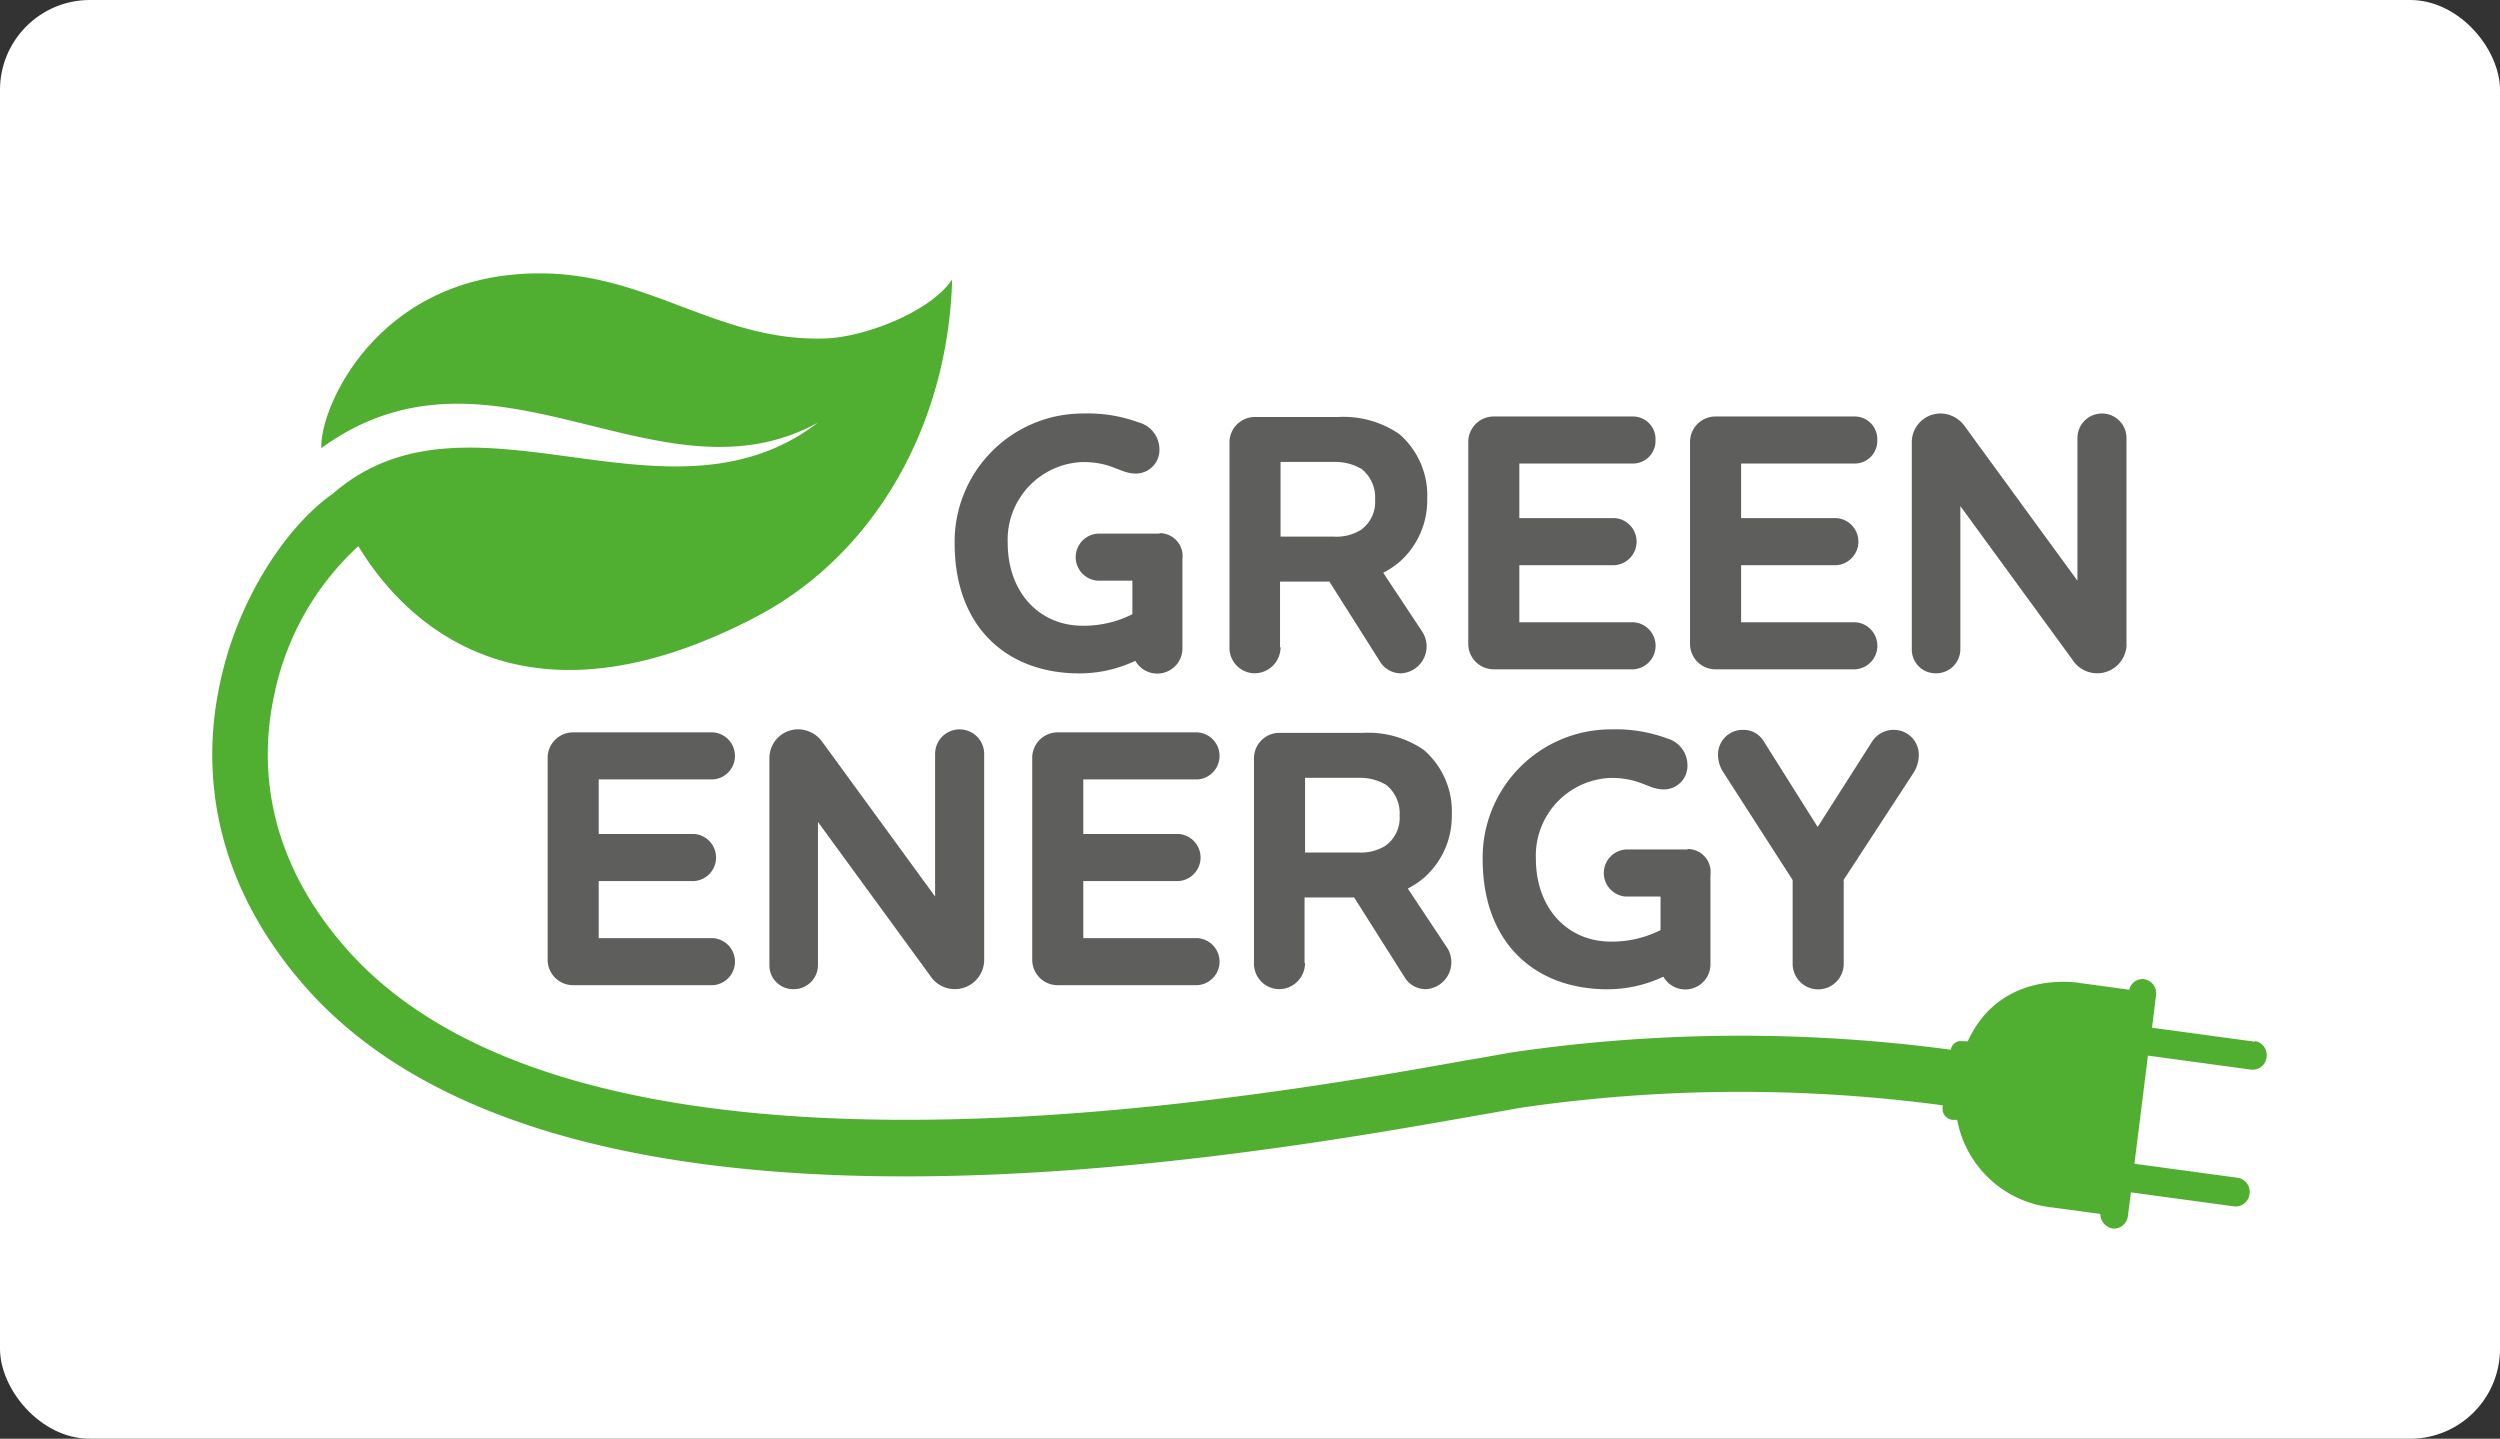
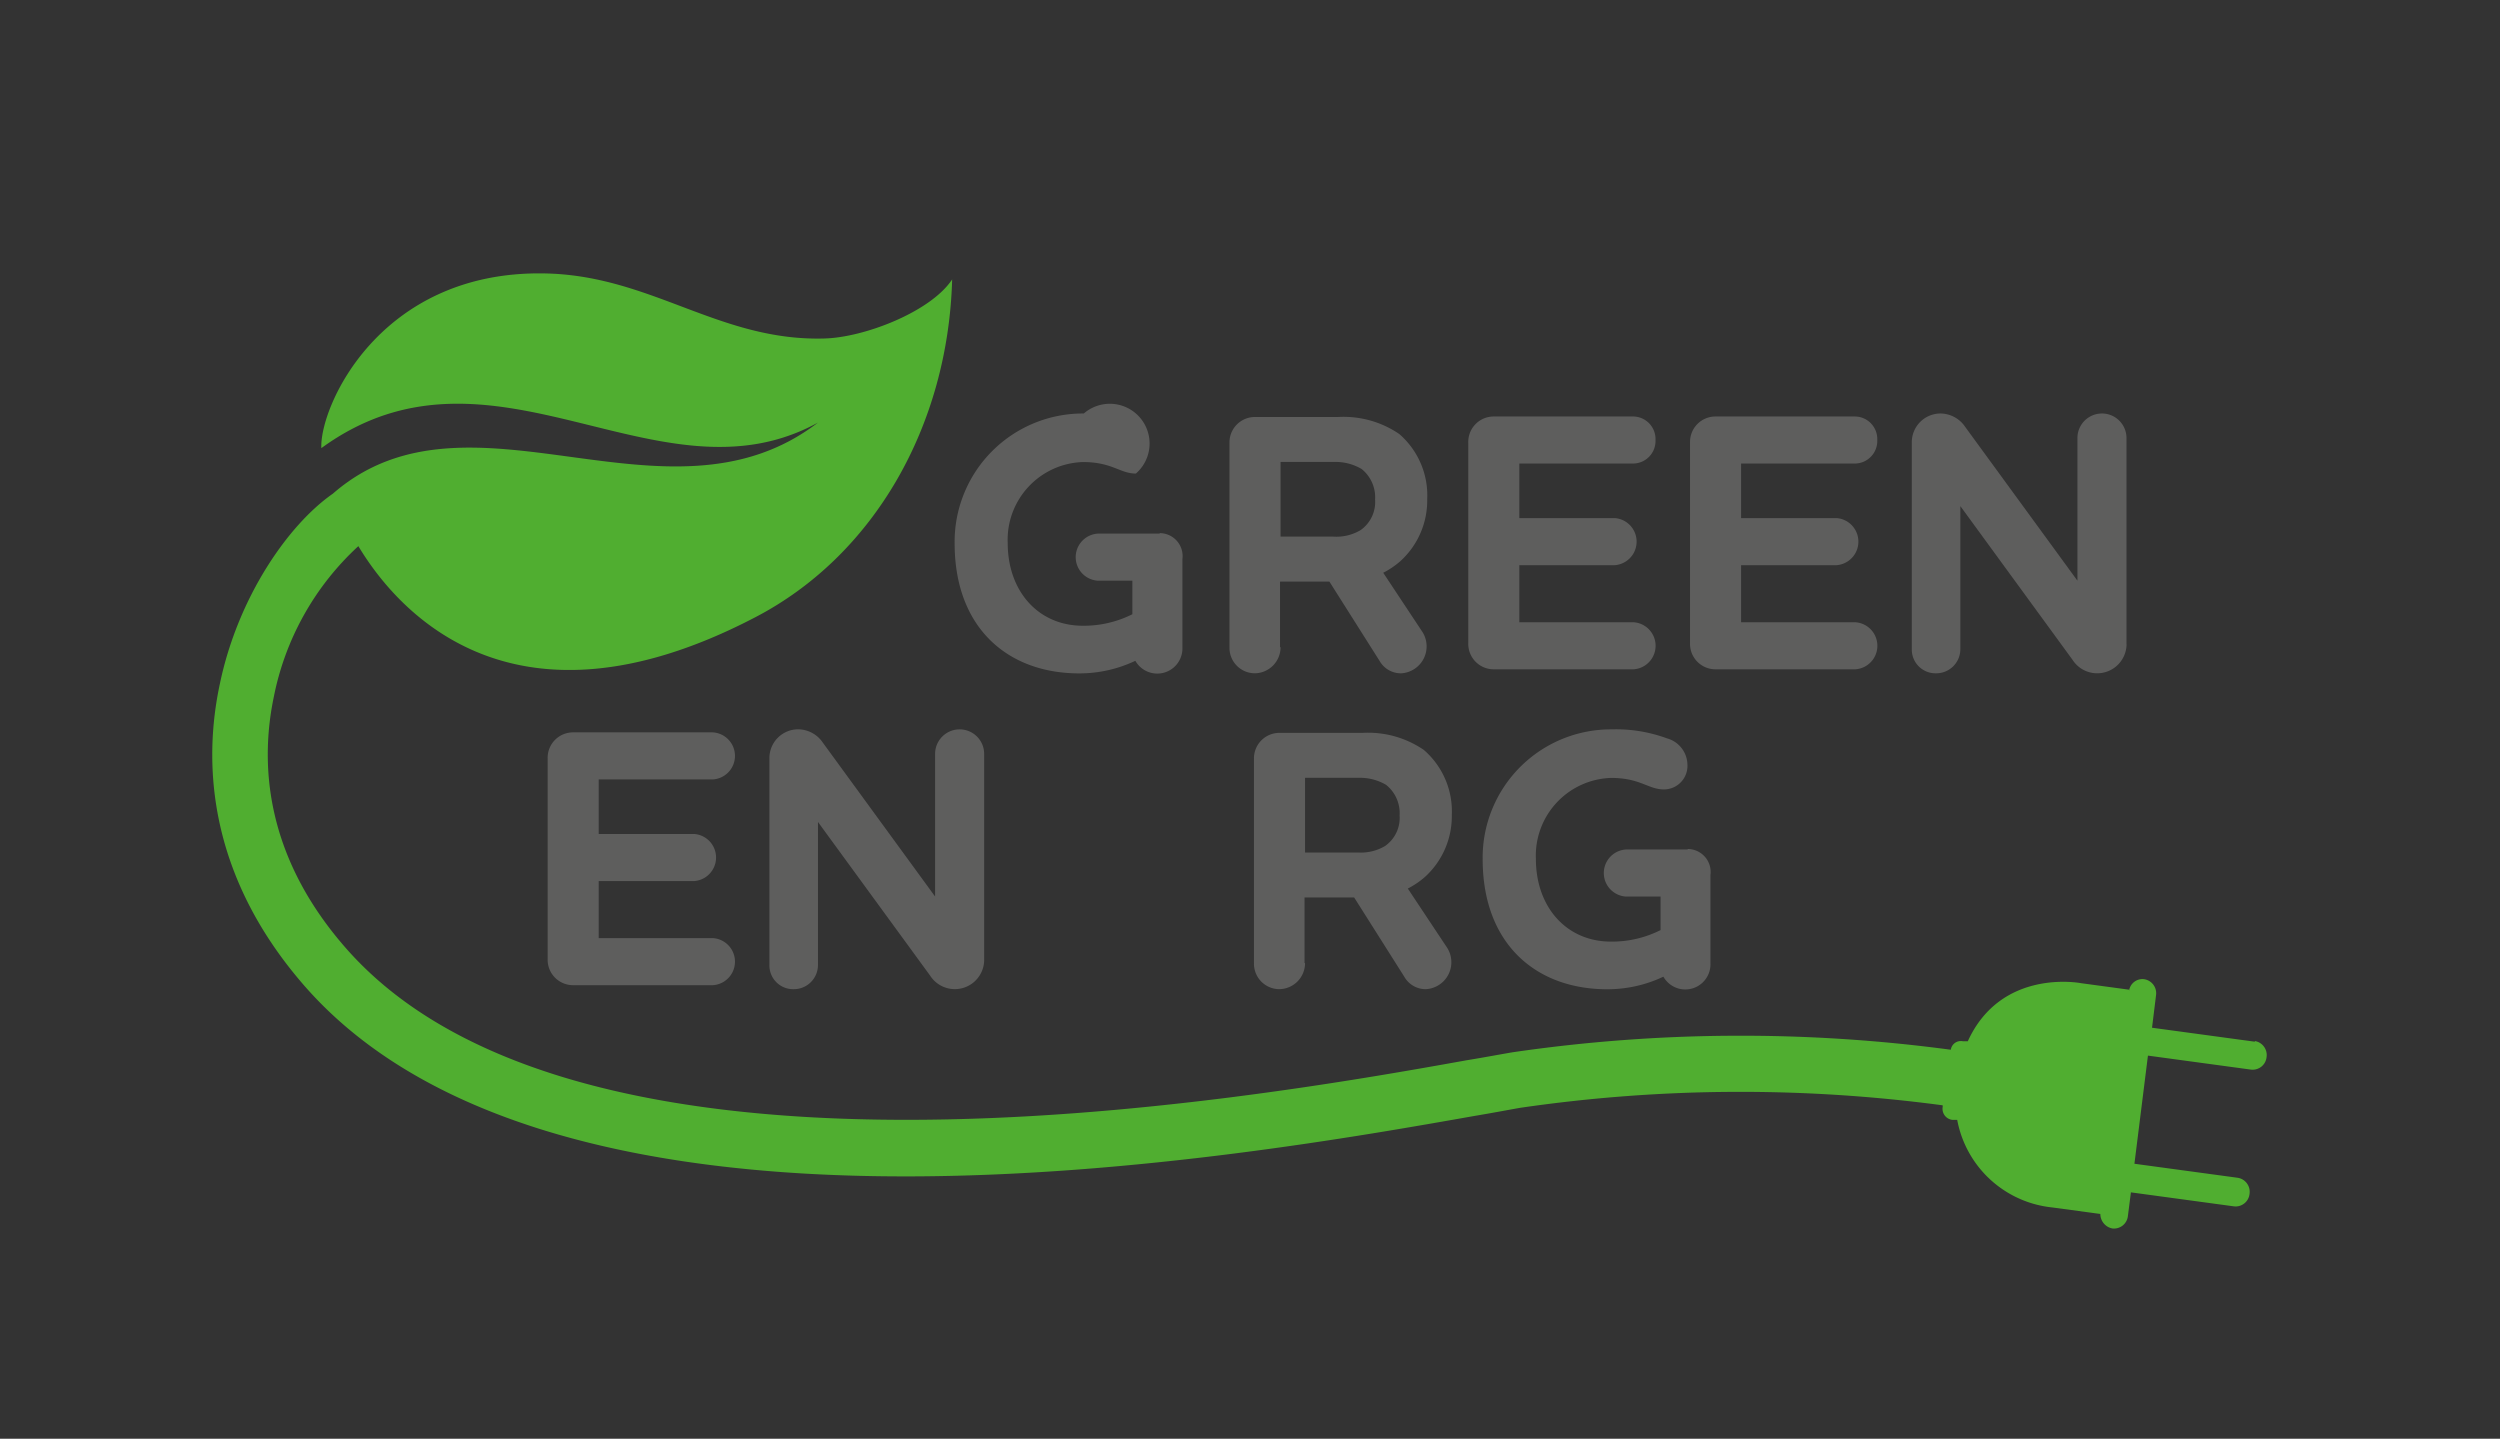
<svg xmlns="http://www.w3.org/2000/svg" id="logo-green-enery-bg" width="139.012" height="80" viewBox="0 0 139.012 80">
  <rect x="0" y="0" width="139.012" height="80" fill="#333333" stroke="none" />
  <g id="Gruppe_154" data-name="Gruppe 154">
-     <rect id="Rechteck_142" data-name="Rechteck 142" width="139.012" height="80" rx="5" fill="#fff" />
    <g id="Gruppe_153" data-name="Gruppe 153" transform="translate(11.803 15.196)">
      <g id="Gruppe_151" data-name="Gruppe 151" transform="translate(18.649 25.36)">
        <path id="Pfad_566" data-name="Pfad 566" d="M13.779,26.071h6.347a1.311,1.311,0,0,1,0,2.617H12.36a1.414,1.414,0,0,1-1.42-1.447V16.077a1.414,1.414,0,0,1,1.42-1.447h7.766a1.311,1.311,0,0,1,0,2.617H13.779v3.034H19.1a1.313,1.313,0,0,1,0,2.617H13.779v3.118Z" transform="translate(-10.94 -14.463)" fill="#5e5e5d" />
        <path id="Pfad_567" data-name="Pfad 567" d="M27.312,27.4a1.632,1.632,0,0,1-3.006.863L18.07,19.72v7.961a1.343,1.343,0,0,1-1.364,1.336,1.319,1.319,0,0,1-1.336-1.336v-11.5a1.6,1.6,0,0,1,1.614-1.614,1.678,1.678,0,0,1,1.364.752l6.235,8.546V15.934a1.364,1.364,0,0,1,2.728,0Z" transform="translate(-3.039 -14.57)" fill="#5e5e5d" />
-         <path id="Pfad_568" data-name="Pfad 568" d="M23.459,26.071h6.347a1.311,1.311,0,0,1,0,2.617H22.04a1.414,1.414,0,0,1-1.42-1.447V16.077a1.414,1.414,0,0,1,1.42-1.447h7.766a1.311,1.311,0,0,1,0,2.617H23.459v3.034h5.317a1.313,1.313,0,0,1,0,2.617H23.459v3.118Z" transform="translate(6.325 -14.463)" fill="#5e5e5d" />
        <path id="Pfad_569" data-name="Pfad 569" d="M27.889,27.444a1.45,1.45,0,0,1-1.42,1.447,1.414,1.414,0,0,1-1.42-1.447V16.087a1.414,1.414,0,0,1,1.42-1.447H31.09a5.483,5.483,0,0,1,3.4.946,4.511,4.511,0,0,1,1.559,3.619,4.556,4.556,0,0,1-1.5,3.452,4.728,4.728,0,0,1-.946.64l2.2,3.312a1.5,1.5,0,0,1-1.2,2.283,1.369,1.369,0,0,1-1.2-.7l-2.784-4.4H27.861v3.646Zm0-10.3v4.148H30.84a2.625,2.625,0,0,0,1.5-.362,1.909,1.909,0,0,0,.807-1.7,2.014,2.014,0,0,0-.752-1.7,2.854,2.854,0,0,0-1.531-.39H27.889Z" transform="translate(14.226 -14.445)" fill="#5e5e5d" />
        <path id="Pfad_570" data-name="Pfad 570" d="M41,21.223a1.277,1.277,0,0,1,1.28,1.447v4.9a1.4,1.4,0,0,1-2.617.752,7.265,7.265,0,0,1-3.118.7c-3.981,0-6.931-2.533-6.931-7.237A7.135,7.135,0,0,1,36.8,14.57a8.2,8.2,0,0,1,3.062.5A1.546,1.546,0,0,1,41,16.519,1.311,1.311,0,0,1,39.7,17.91c-.891,0-1.308-.64-2.951-.64a4.322,4.322,0,0,0-4.175,4.509c0,2.672,1.7,4.593,4.175,4.593a6.01,6.01,0,0,0,2.756-.64V23.867H37.581a1.311,1.311,0,0,1,0-2.617h3.452Z" transform="translate(22.377 -14.57)" fill="#5e5e5d" />
-         <path id="Pfad_571" data-name="Pfad 571" d="M41.307,22.959v4.593a1.42,1.42,0,1,1-2.839,0V22.931L34.6,16.918A1.778,1.778,0,0,1,34.32,16a1.368,1.368,0,0,1,1.392-1.42,1.309,1.309,0,0,1,1.169.668l2.978,4.732,3.034-4.76a1.421,1.421,0,0,1,1.2-.64A1.385,1.385,0,0,1,45.482,16a1.877,1.877,0,0,1-.278.946l-3.925,6.013Z" transform="translate(30.76 -14.552)" fill="#5e5e5d" />
      </g>
      <g id="Gruppe_152" data-name="Gruppe 152" transform="translate(41.28 7.796)">
-         <path id="Pfad_572" data-name="Pfad 572" d="M30.455,14.913a1.277,1.277,0,0,1,1.28,1.447v4.9a1.4,1.4,0,0,1-2.617.752,7.265,7.265,0,0,1-3.118.7c-3.981,0-6.931-2.533-6.931-7.237A7.135,7.135,0,0,1,26.252,8.26a8.2,8.2,0,0,1,3.062.5,1.546,1.546,0,0,1,1.141,1.447A1.311,1.311,0,0,1,29.147,11.6c-.891,0-1.308-.64-2.951-.64a4.322,4.322,0,0,0-4.175,4.509c0,2.672,1.7,4.593,4.175,4.593a6.01,6.01,0,0,0,2.756-.64V17.557H27.031a1.311,1.311,0,0,1,0-2.617h3.452Z" transform="translate(-19.07 -8.26)" fill="#5e5e5d" />
+         <path id="Pfad_572" data-name="Pfad 572" d="M30.455,14.913a1.277,1.277,0,0,1,1.28,1.447v4.9a1.4,1.4,0,0,1-2.617.752,7.265,7.265,0,0,1-3.118.7c-3.981,0-6.931-2.533-6.931-7.237A7.135,7.135,0,0,1,26.252,8.26A1.311,1.311,0,0,1,29.147,11.6c-.891,0-1.308-.64-2.951-.64a4.322,4.322,0,0,0-4.175,4.509c0,2.672,1.7,4.593,4.175,4.593a6.01,6.01,0,0,0,2.756-.64V17.557H27.031a1.311,1.311,0,0,1,0-2.617h3.452Z" transform="translate(-19.07 -8.26)" fill="#5e5e5d" />
        <path id="Pfad_573" data-name="Pfad 573" d="M27.4,21.134a1.45,1.45,0,0,1-1.42,1.447,1.414,1.414,0,0,1-1.42-1.447V9.777A1.414,1.414,0,0,1,25.98,8.33H30.6a5.483,5.483,0,0,1,3.4.946A4.511,4.511,0,0,1,35.555,12.9a4.556,4.556,0,0,1-1.5,3.452,4.728,4.728,0,0,1-.946.64L35.3,20.3a1.5,1.5,0,0,1-1.2,2.283,1.369,1.369,0,0,1-1.2-.7l-2.784-4.4H27.371v3.646Zm0-10.3v4.148H30.35a2.625,2.625,0,0,0,1.5-.362,1.909,1.909,0,0,0,.807-1.7,2.014,2.014,0,0,0-.752-1.7,2.854,2.854,0,0,0-1.531-.39H27.4Z" transform="translate(-9.278 -8.135)" fill="#5e5e5d" />
        <path id="Pfad_574" data-name="Pfad 574" d="M32.169,19.761h6.347a1.311,1.311,0,0,1,0,2.617H30.75a1.414,1.414,0,0,1-1.42-1.447V9.767A1.414,1.414,0,0,1,30.75,8.32h7.766a1.255,1.255,0,0,1,1.225,1.308,1.255,1.255,0,0,1-1.225,1.308H32.169v3.034h5.317a1.313,1.313,0,0,1,0,2.617H32.169V19.7Z" transform="translate(-0.77 -8.153)" fill="#5e5e5d" />
        <path id="Pfad_575" data-name="Pfad 575" d="M36.6,19.761h6.347a1.311,1.311,0,0,1,0,2.617H35.18a1.414,1.414,0,0,1-1.42-1.447V9.767A1.414,1.414,0,0,1,35.18,8.32h7.766a1.255,1.255,0,0,1,1.225,1.308,1.255,1.255,0,0,1-1.225,1.308H36.6v3.034h5.317a1.313,1.313,0,0,1,0,2.617H36.6V19.7Z" transform="translate(7.131 -8.153)" fill="#5e5e5d" />
        <path id="Pfad_576" data-name="Pfad 576" d="M50.132,21.092a1.632,1.632,0,0,1-3.006.863L40.89,13.41v7.961a1.343,1.343,0,0,1-1.364,1.336,1.319,1.319,0,0,1-1.336-1.336V9.874A1.6,1.6,0,0,1,39.8,8.26a1.678,1.678,0,0,1,1.364.752L47.4,17.557V9.624a1.364,1.364,0,0,1,2.728,0V21.092Z" transform="translate(15.032 -8.26)" fill="#5e5e5d" />
      </g>
      <path id="Pfad_577" data-name="Pfad 577" d="M117.837,48.189,112.1,47.41l.223-1.809a.789.789,0,0,0-.668-.891.752.752,0,0,0-.835.668v-.084l-2.672-.362s-4.426-.863-6.291,3.229h-.278a.563.563,0,0,0-.668.473,87.839,87.839,0,0,0-24.356.139c-.668.111-1.531.278-2.561.445-6.04,1.086-18.622,3.312-31.12,3.312H42.82c-15.143,0-25.637-3.229-31.176-9.576C7.023,37.667,6.94,32.462,7.663,29.01a15.449,15.449,0,0,1,4.7-8.379c1.893,3.145,8.212,11.19,22.074,3.953C41.066,21.133,45.158,13.9,45.381,5.8c-1.2,1.809-4.9,3.229-7.1,3.285-5.873.167-9.659-3.535-15.616-3.619-9.158-.139-12.47,7.46-12.359,9.715,9.52-6.931,18.761,3.452,27.613-1.42-8.379,6.43-19.374-2.672-26.973,3.953h0C8.47,19.435,5.659,23.471,4.657,28.314c-.891,4.175-.779,10.466,4.7,16.757,6.124,7.015,17.37,10.605,33.4,10.605h.056c12.749,0,25.5-2.283,31.649-3.368,1-.167,1.865-.334,2.505-.445a84.857,84.857,0,0,1,23.493-.139v.084a.619.619,0,0,0,.529.724h.278a6,6,0,0,0,5.289,4.871l2.672.362v-.056a.823.823,0,0,0,.668.863.779.779,0,0,0,.863-.7l.167-1.308,5.734.779a.779.779,0,0,0,.863-.7.789.789,0,0,0-.668-.891l-5.734-.779.752-6.013,5.734.779a.779.779,0,0,0,.863-.7.789.789,0,0,0-.668-.891Z" transform="translate(-4.24 -5.459)" fill="#50ae30" />
    </g>
  </g>
</svg>